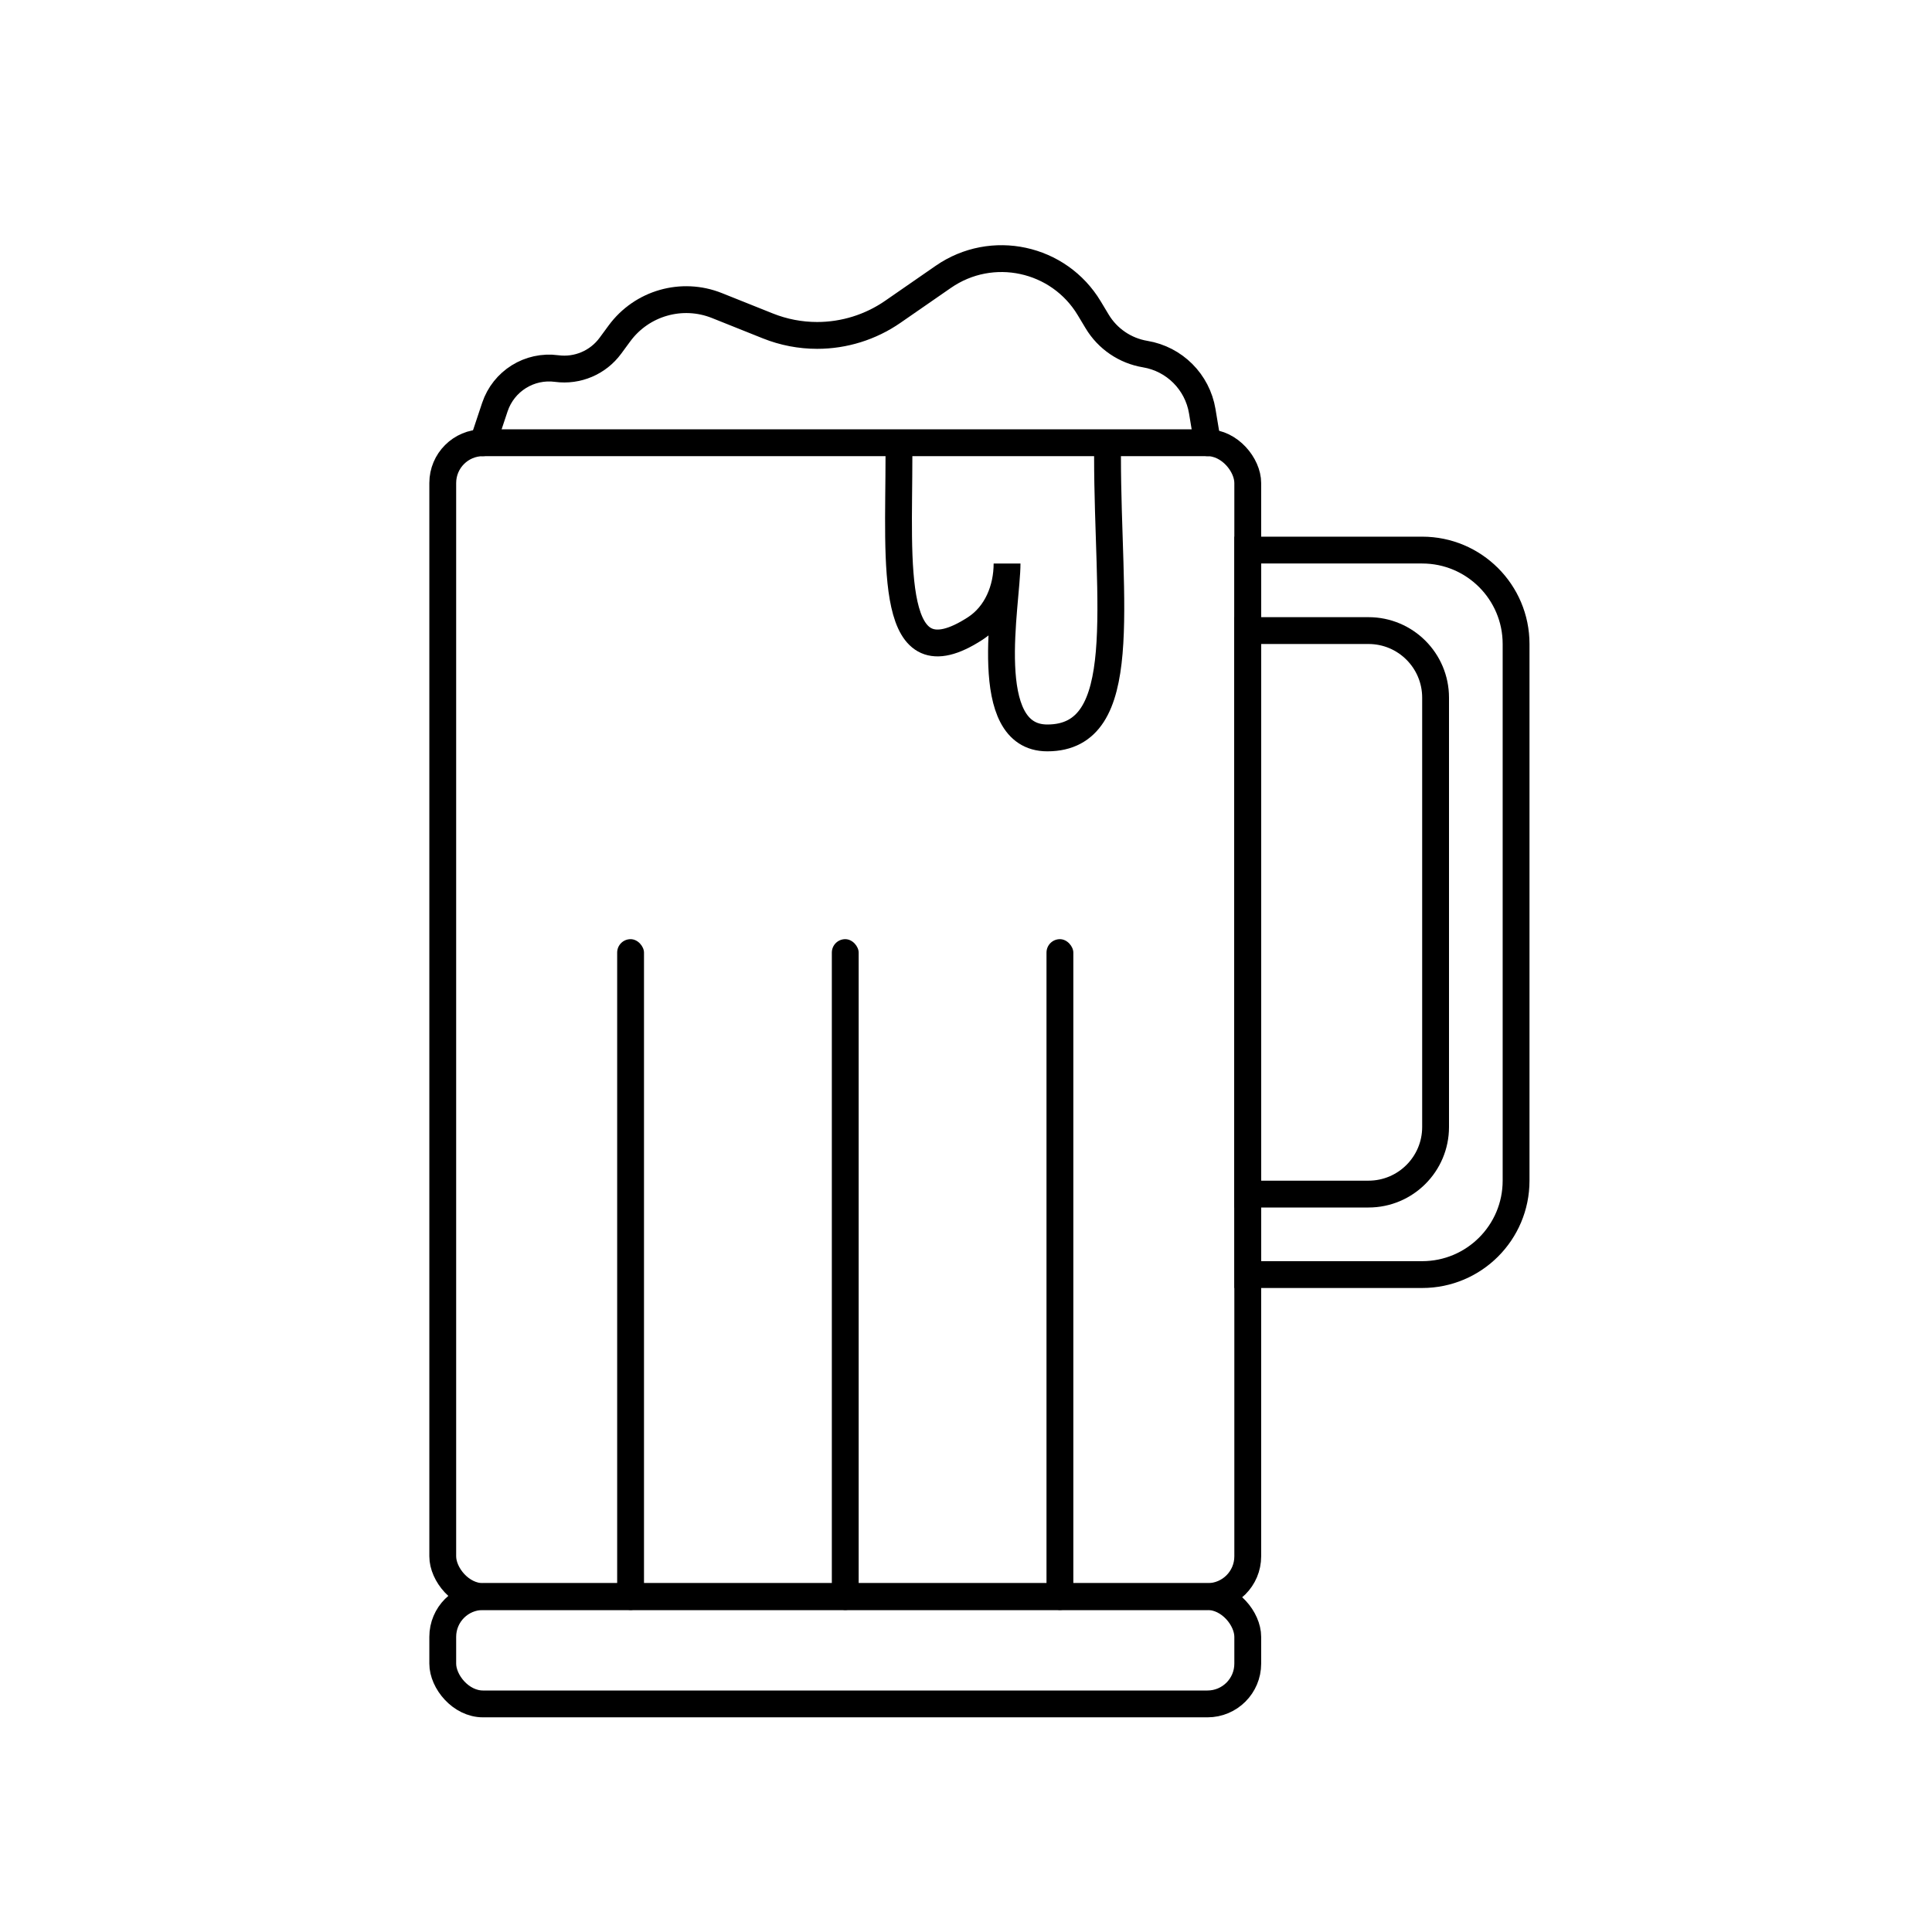
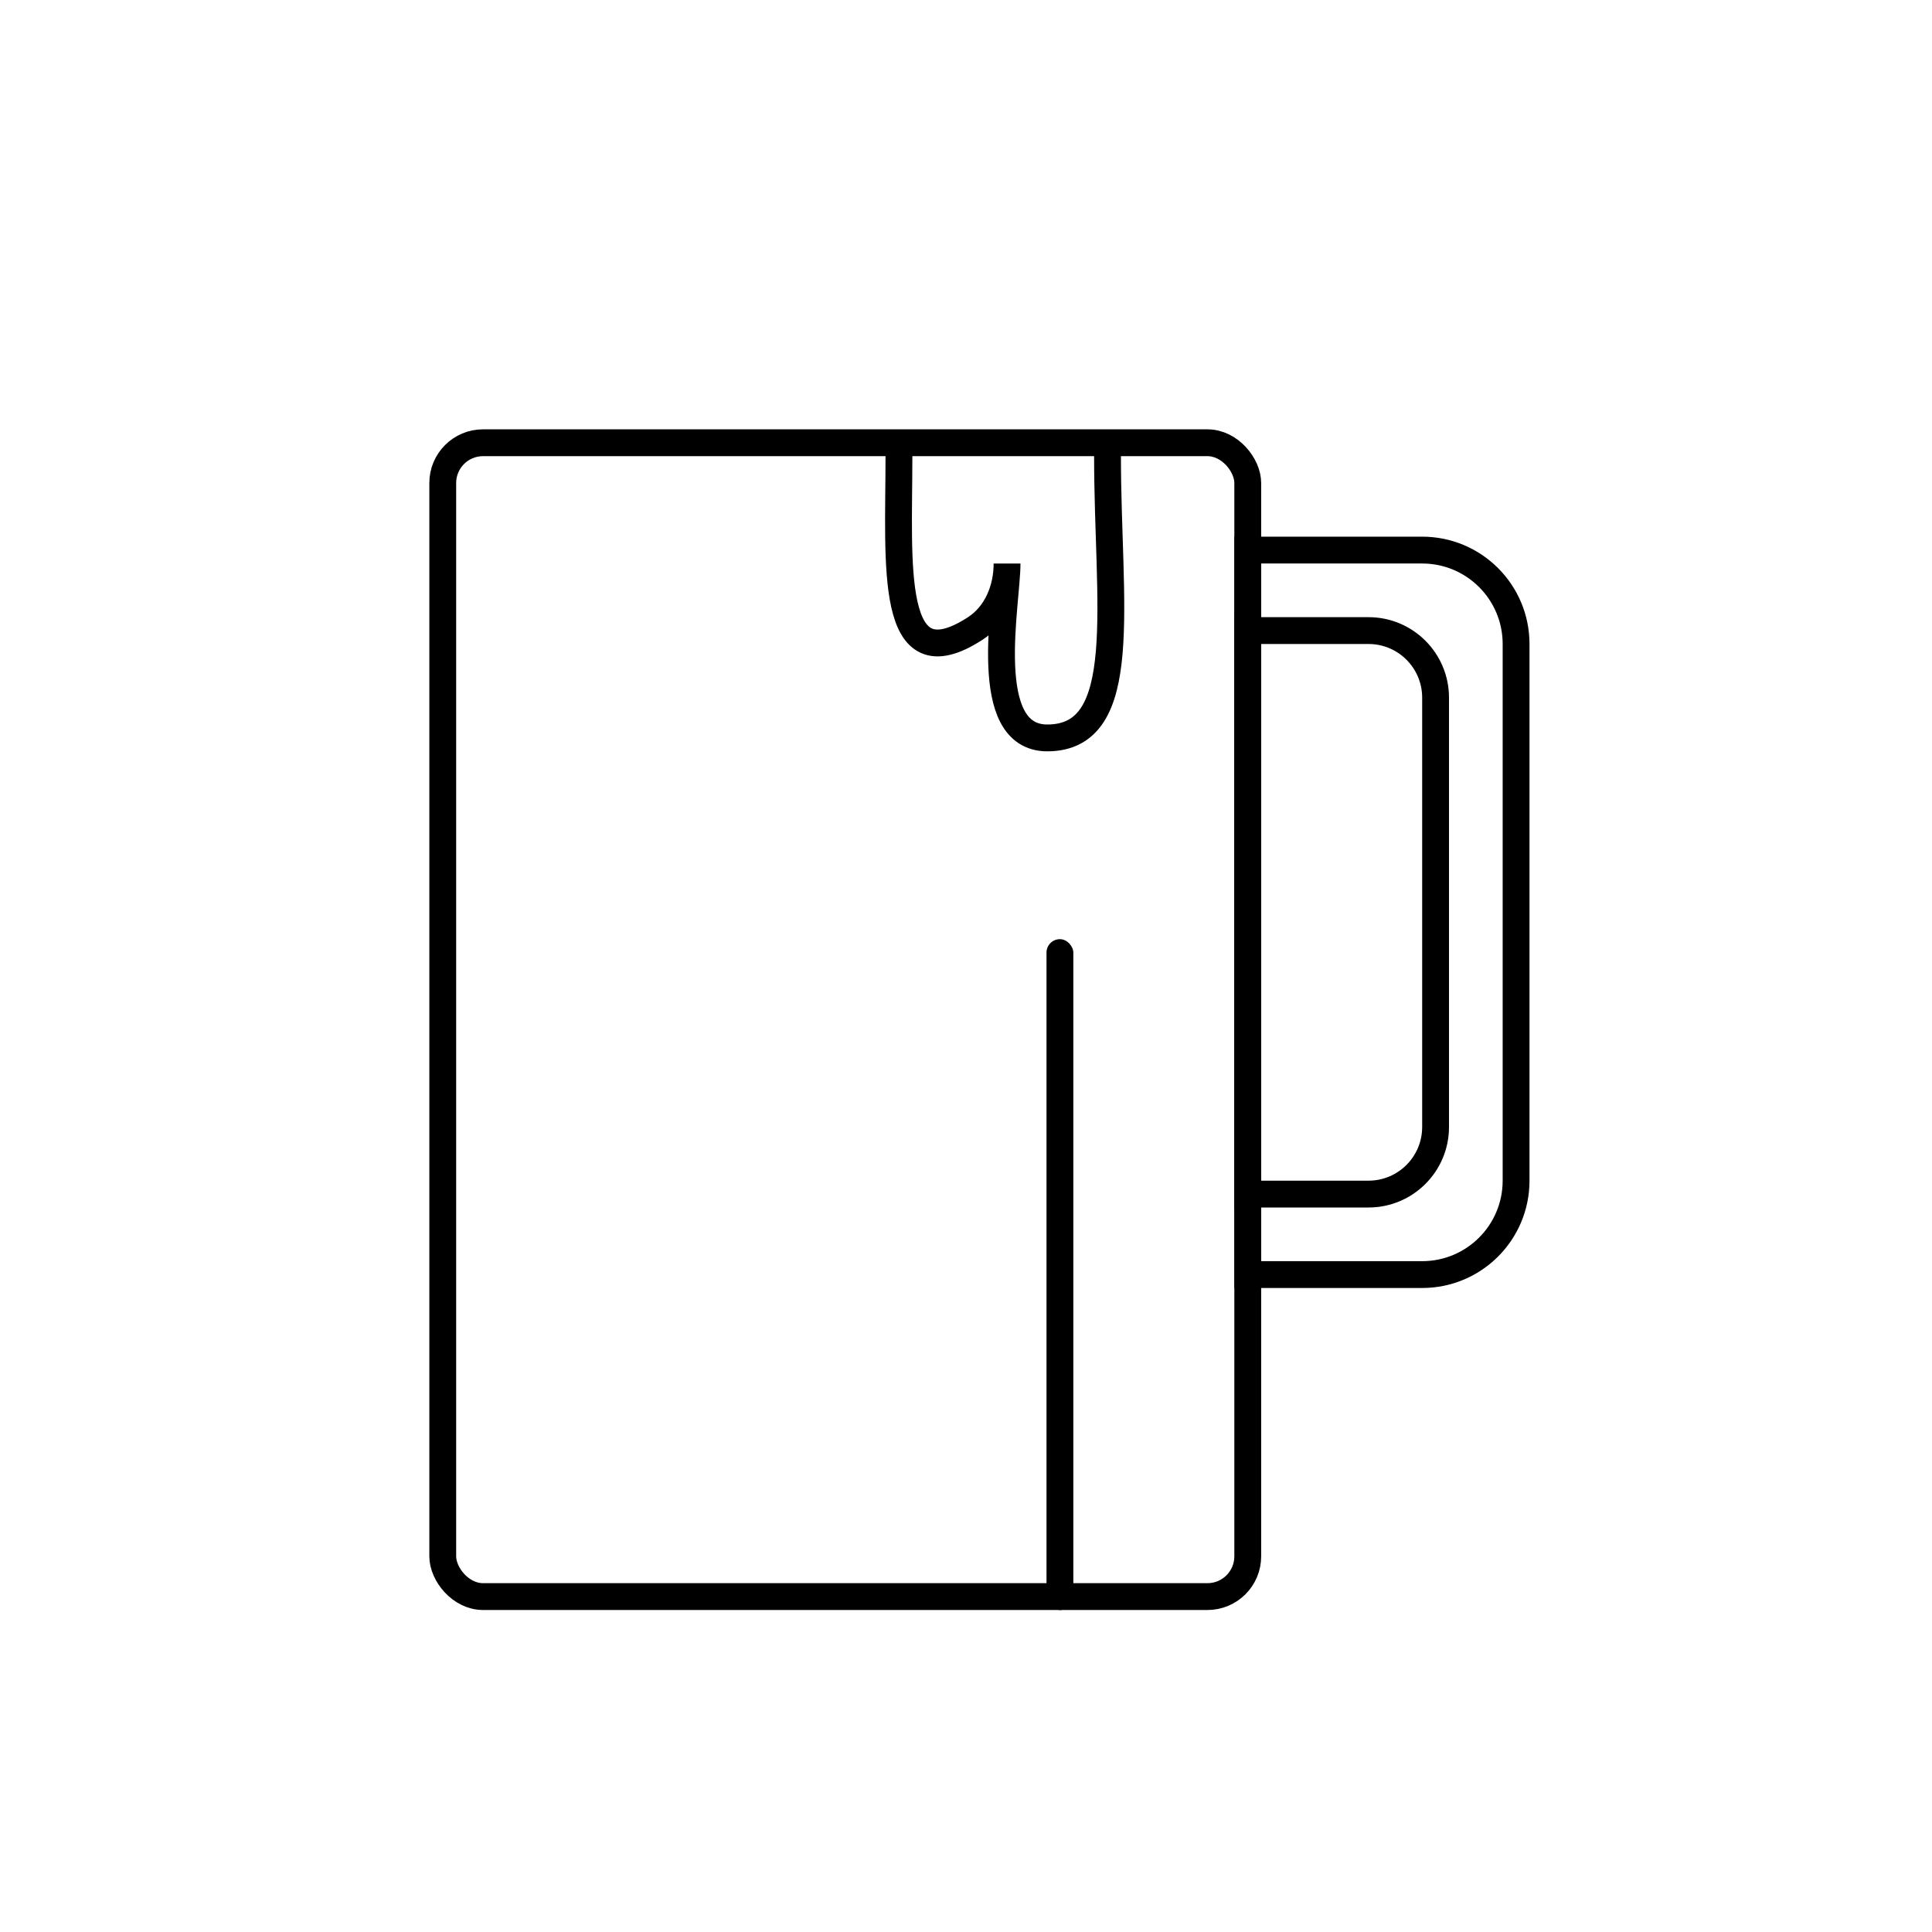
<svg xmlns="http://www.w3.org/2000/svg" width="72" height="72" viewBox="0 0 72 72" fill="none">
  <rect x="16.5" y="16.5" width="30" height="43" rx="1.5" stroke="black" />
-   <rect x="23" y="35" width="1" height="25" rx="0.5" fill="black" />
-   <rect x="31" y="35" width="1" height="25" rx="0.5" fill="black" />
  <rect x="39" y="35" width="1" height="25" rx="0.5" fill="black" />
  <path d="M46.5 23.5H51C52.381 23.5 53.5 24.619 53.5 26V42C53.5 43.381 52.381 44.5 51 44.5H46.5V23.5Z" stroke="black" />
  <path d="M46.5 20.5H53C54.933 20.5 56.5 22.067 56.5 24V44C56.5 45.933 54.933 47.5 53 47.5H46.5V20.5Z" stroke="black" />
-   <rect x="16.5" y="59.5" width="30" height="4" rx="1.5" stroke="black" />
  <path d="M33.501 17C33.501 21.062 33.093 25.531 36.345 23.421C37.145 22.902 37.53 21.954 37.53 21V21C37.53 22.5 36.5 27.5 39.03 27.5C42.191 27.5 41.274 22.5 41.274 17" stroke="black" stroke-linecap="round" />
-   <path d="M18 16.5L18.442 15.173C18.766 14.202 19.733 13.598 20.747 13.735V13.735C21.52 13.838 22.287 13.512 22.748 12.884L23.084 12.427C23.918 11.292 25.413 10.865 26.72 11.388L28.615 12.146C29.2 12.38 29.824 12.5 30.453 12.5V12.5C31.46 12.5 32.444 12.193 33.272 11.62L35.154 10.317C36.965 9.062 39.46 9.6 40.594 11.49L40.886 11.976C41.275 12.626 41.931 13.072 42.678 13.196V13.196C43.768 13.378 44.622 14.232 44.804 15.322L45 16.5" stroke="black" stroke-linecap="round" />
</svg>